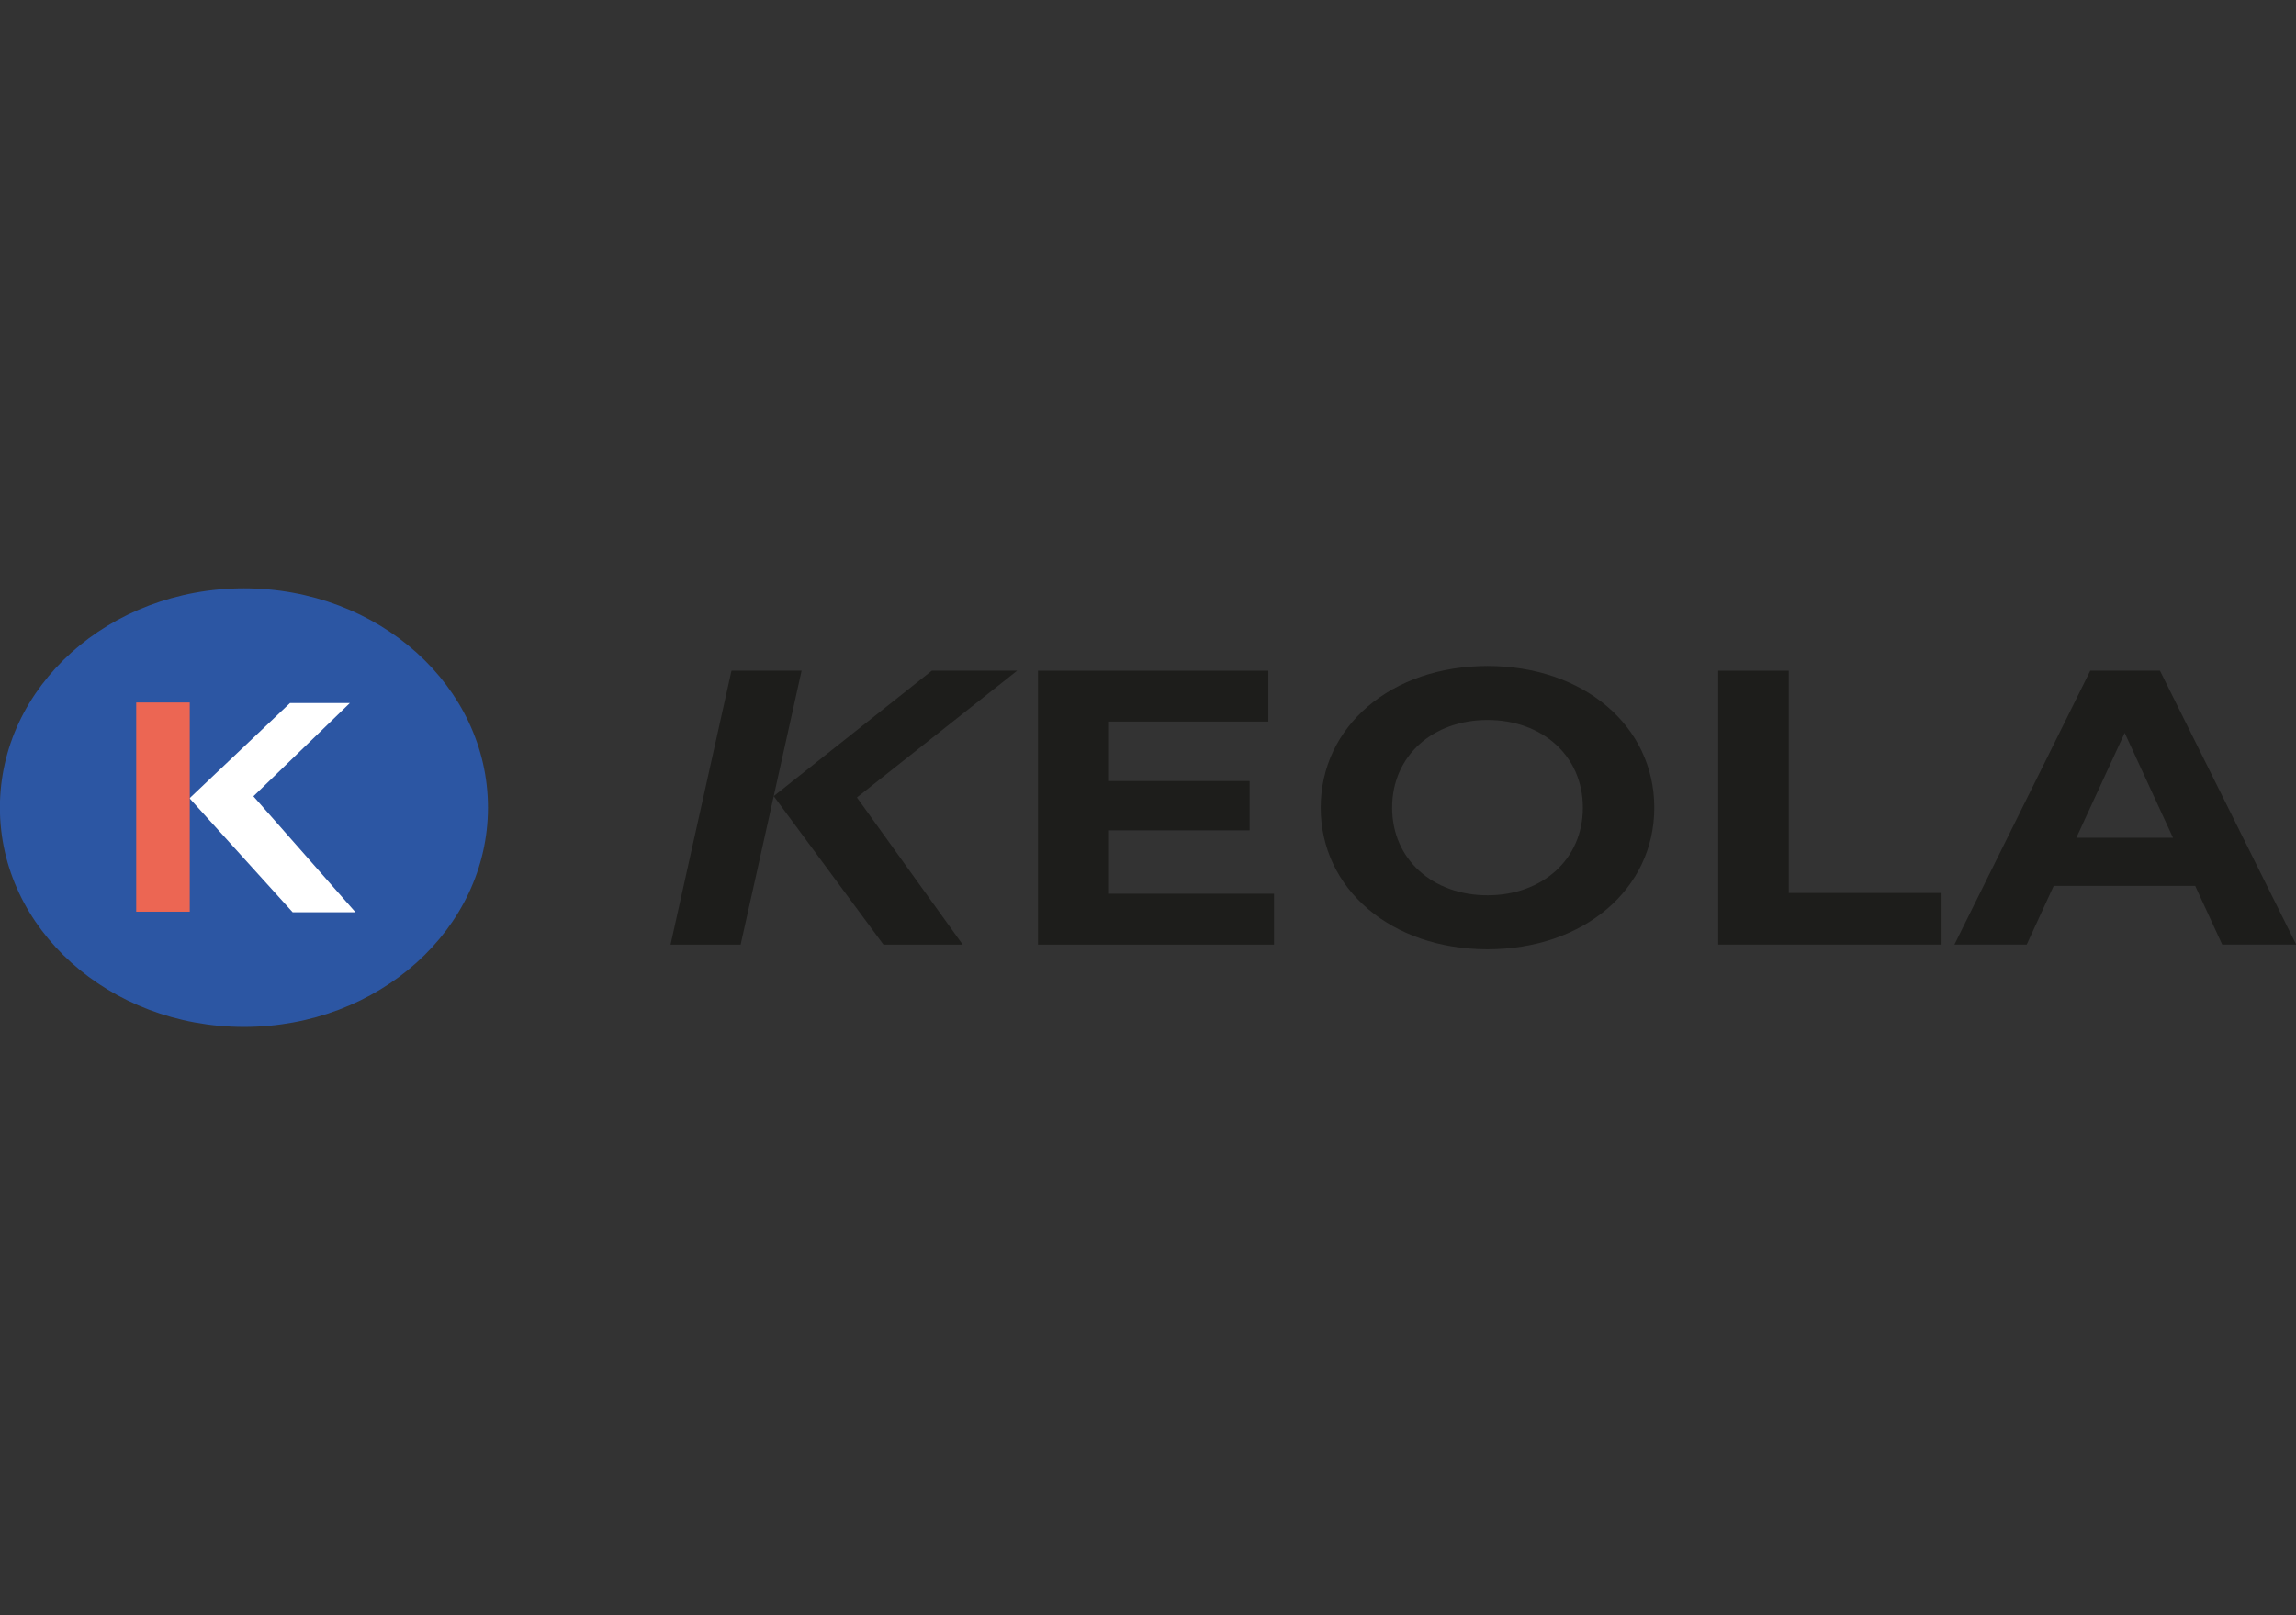
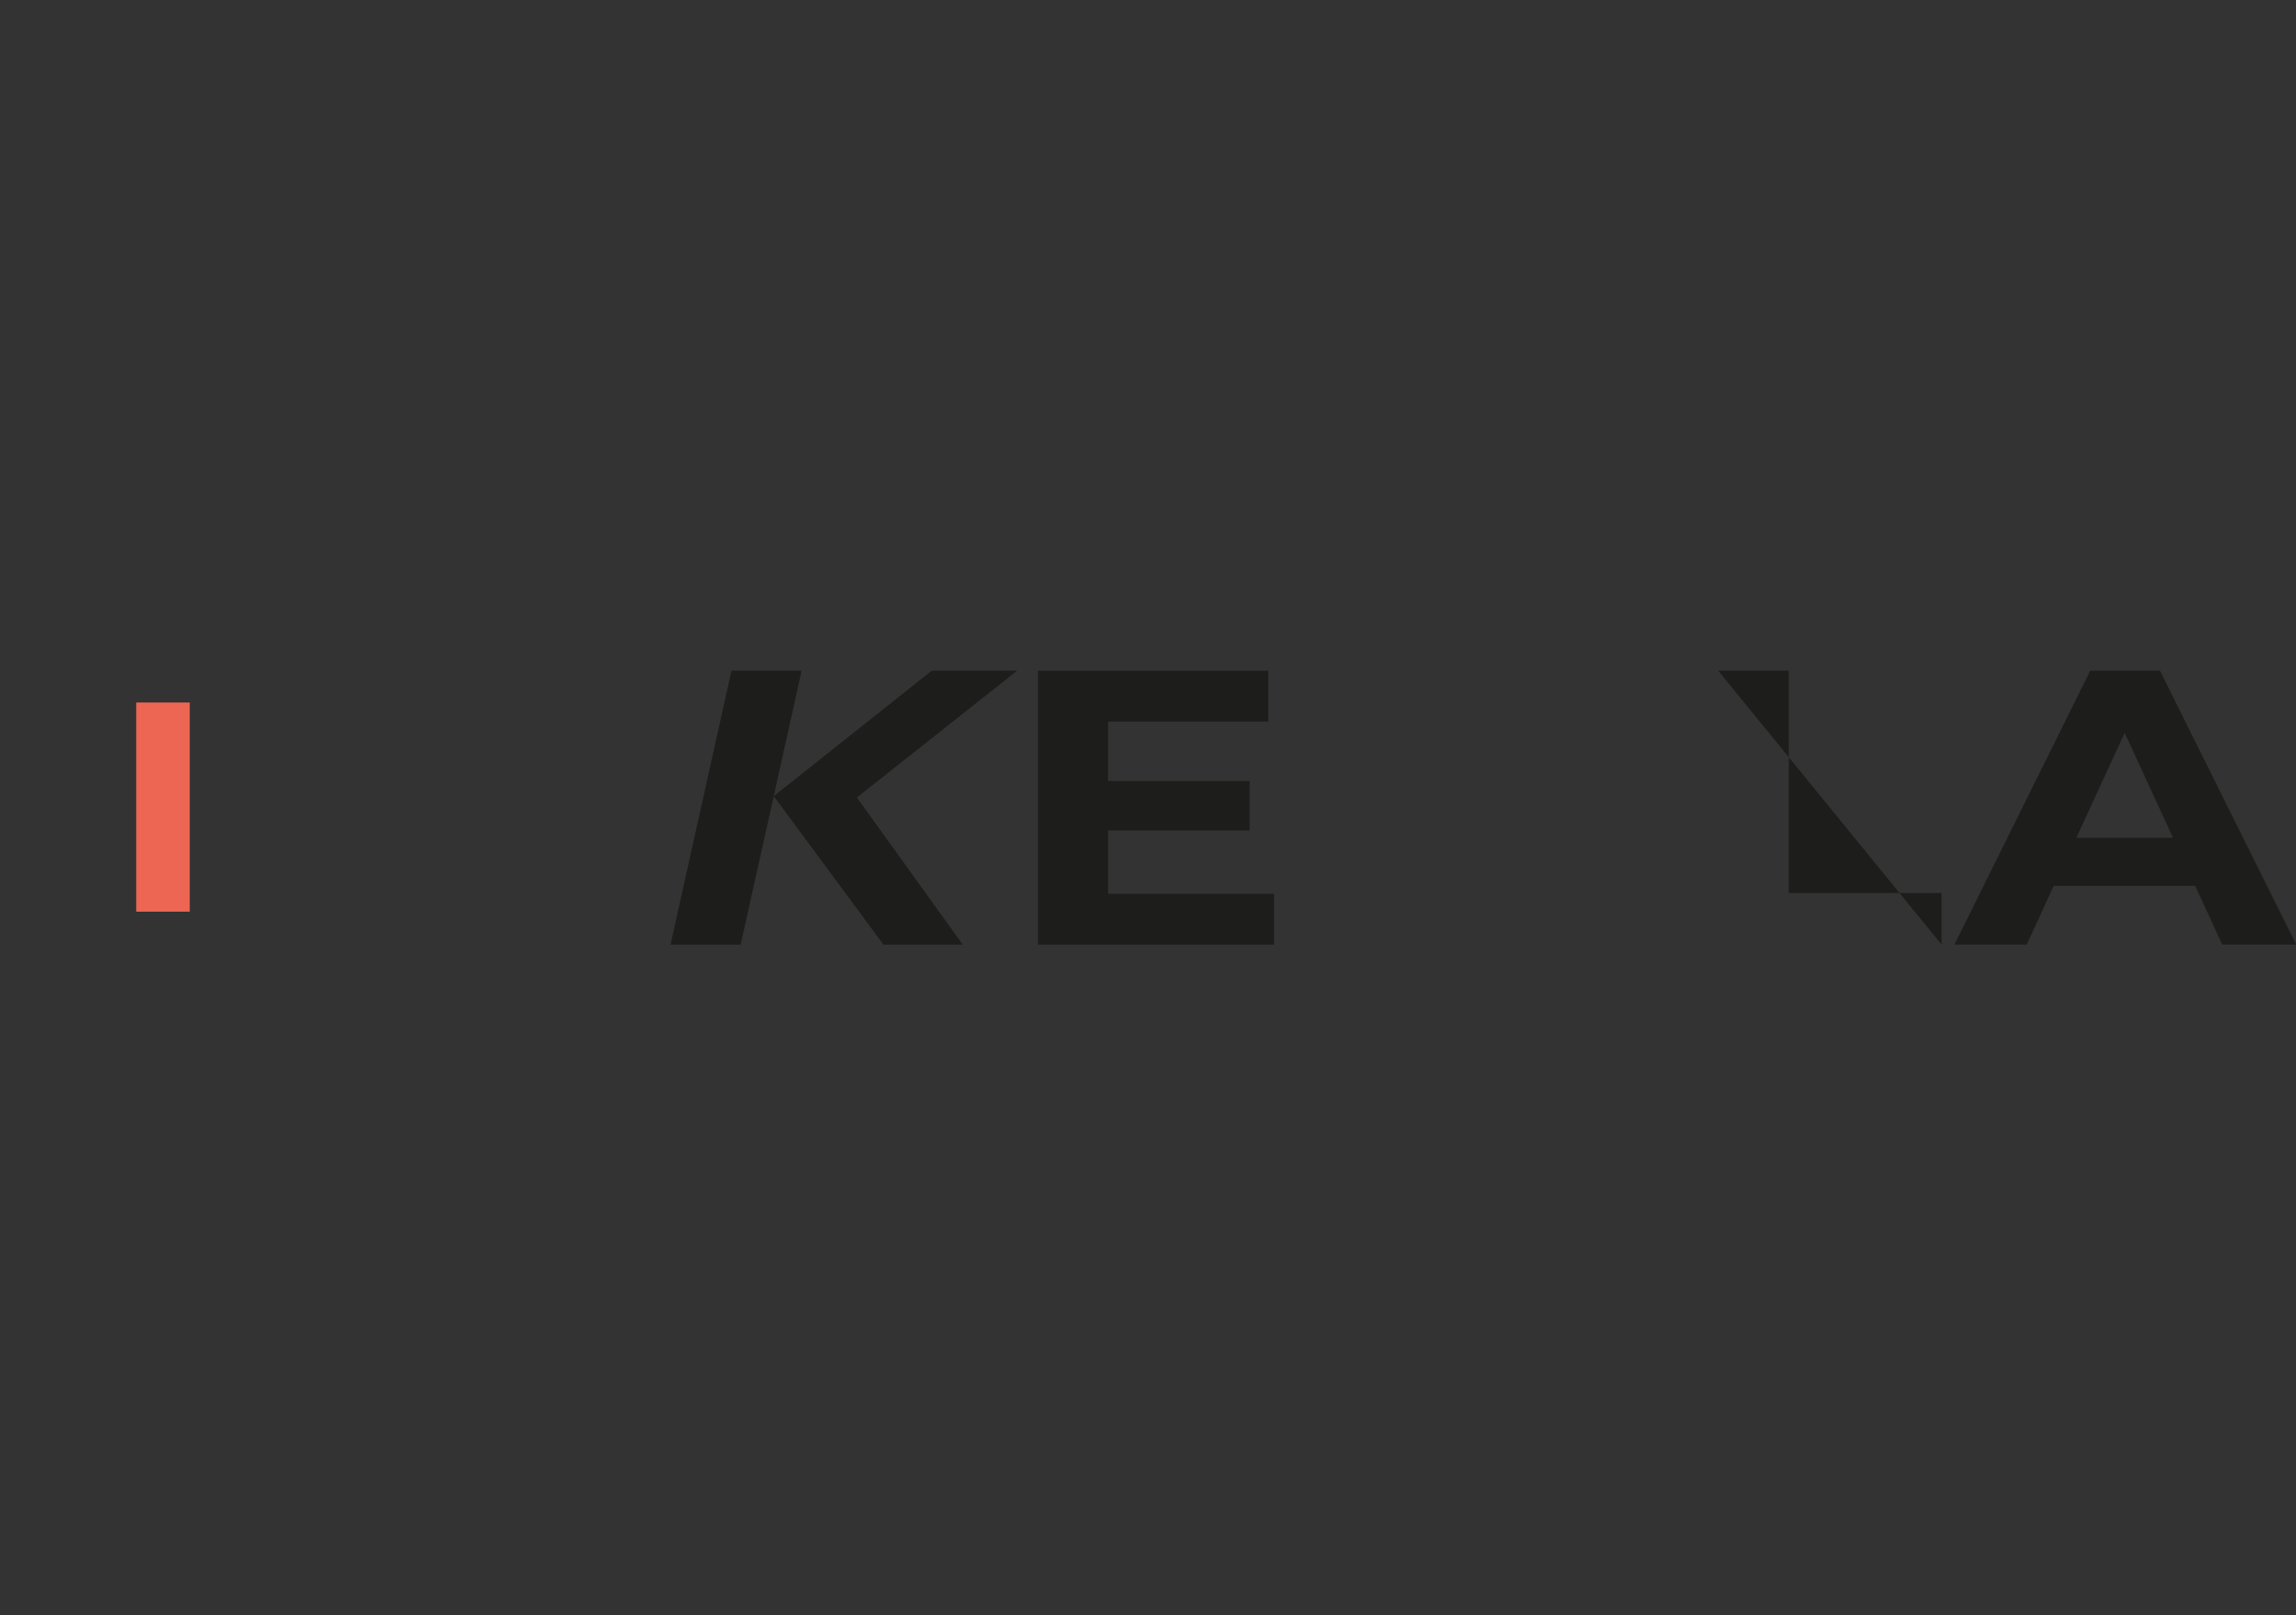
<svg xmlns="http://www.w3.org/2000/svg" xmlns:ns1="http://www.serif.com/" width="100%" height="100%" viewBox="0 0 270 190" version="1.1" xml:space="preserve" style="fill-rule:evenodd;clip-rule:evenodd;stroke-linejoin:round;stroke-miterlimit:2;">
  <rect x="0" y="0" width="270" height="190" fill="#333333" stroke="none" />
  <g transform="matrix(0.718,0,0,0.718,-78.692,64.159)">
    <g id="Laag-1" ns1:id="Laag 1">
      <g>
        <g transform="matrix(0.564,0,0,0.507,149.551,7.024)">
-           <path d="M0,141.732C39.138,141.732 70.866,110.003 70.866,70.867C70.866,31.728 39.138,0 0,0C-39.138,0 -70.866,31.728 -70.866,70.867C-70.866,110.003 -39.138,141.732 0,141.732" style="fill:rgb(44,86,163);fill-rule:nonzero;" />
-         </g>
+           </g>
        <g transform="matrix(0.564,0,0,0.507,157.095,60.095)">
-           <path d="M0,-67.595L-29.169,-36.827L0.772,0L19.022,0L-10.622,-37.467L17.382,-67.595L0,-67.595Z" style="fill:white;fill-rule:nonzero;" />
-         </g>
+           </g>
        <g transform="matrix(0.564,0,0,0.507,0,-755.975)">
          <rect x="233.88" y="1541.83" width="15.547" height="67.595" style="fill:rgb(236,102,83);" />
        </g>
        <g transform="matrix(0.564,0,0,0.507,262.212,65.4)">
          <path d="M0,-88.519L-45.901,-47.984L-14.037,0L8.978,0L-21.749,-47.547L24.784,-88.519L0,-88.519ZM-58.17,-88.519L-75.872,0L-55.514,0L-45.901,-47.984L-37.811,-88.519L-58.17,-88.519Z" style="fill:rgb(29,29,27);fill-rule:nonzero;" />
        </g>
        <g transform="matrix(0.564,0,0,0.507,279.604,65.4)">
          <path d="M0,-88.519L0,0L68.538,0L68.538,-16.44L20.359,-16.44L20.359,-36.925L61.457,-36.925L61.457,-52.859L20.359,-52.859L20.359,-72.081L66.893,-72.081L66.893,-88.519L0,-88.519Z" style="fill:rgb(29,29,27);fill-rule:nonzero;" />
        </g>
        <g transform="matrix(0.564,0,0,0.507,368.845,42.956)">
-           <path d="M0,0.002C0,-16.817 -11.887,-28.325 -27.693,-28.325C-43.499,-28.325 -55.387,-16.817 -55.387,0.002C-55.387,16.82 -43.499,28.327 -27.693,28.327C-11.887,28.327 0,16.82 0,0.002M-76.125,0.002C-76.125,-26.3 -55.64,-45.775 -27.693,-45.775C0.127,-45.775 20.739,-26.427 20.739,0.002C20.739,26.431 0.127,45.777 -27.693,45.777C-55.64,45.777 -76.125,26.304 -76.125,0.002" style="fill:rgb(29,29,27);fill-rule:nonzero;" />
-         </g>
+           </g>
        <g transform="matrix(0.564,0,0,0.507,391.013,65.399)">
-           <path d="M0,-88.518L20.486,-88.518L20.486,-16.693L64.871,-16.693L64.871,0L0,0L0,-88.518Z" style="fill:rgb(29,29,27);fill-rule:nonzero;" />
+           <path d="M0,-88.518L20.486,-88.518L20.486,-16.693L64.871,-16.693L64.871,0L0,-88.518Z" style="fill:rgb(29,29,27);fill-rule:nonzero;" />
        </g>
        <g transform="matrix(0.564,0,0,0.507,465.499,38.021)">
          <path d="M0,19.472L-14.036,-14.417L-28.073,19.472L0,19.472ZM6.449,35.027L-34.65,35.027L-42.489,53.995L-63.48,53.995L-24.028,-34.523L-3.793,-34.523L35.787,53.995L14.289,53.995L6.449,35.027Z" style="fill:rgb(29,29,27);fill-rule:nonzero;" />
        </g>
      </g>
    </g>
  </g>
</svg>